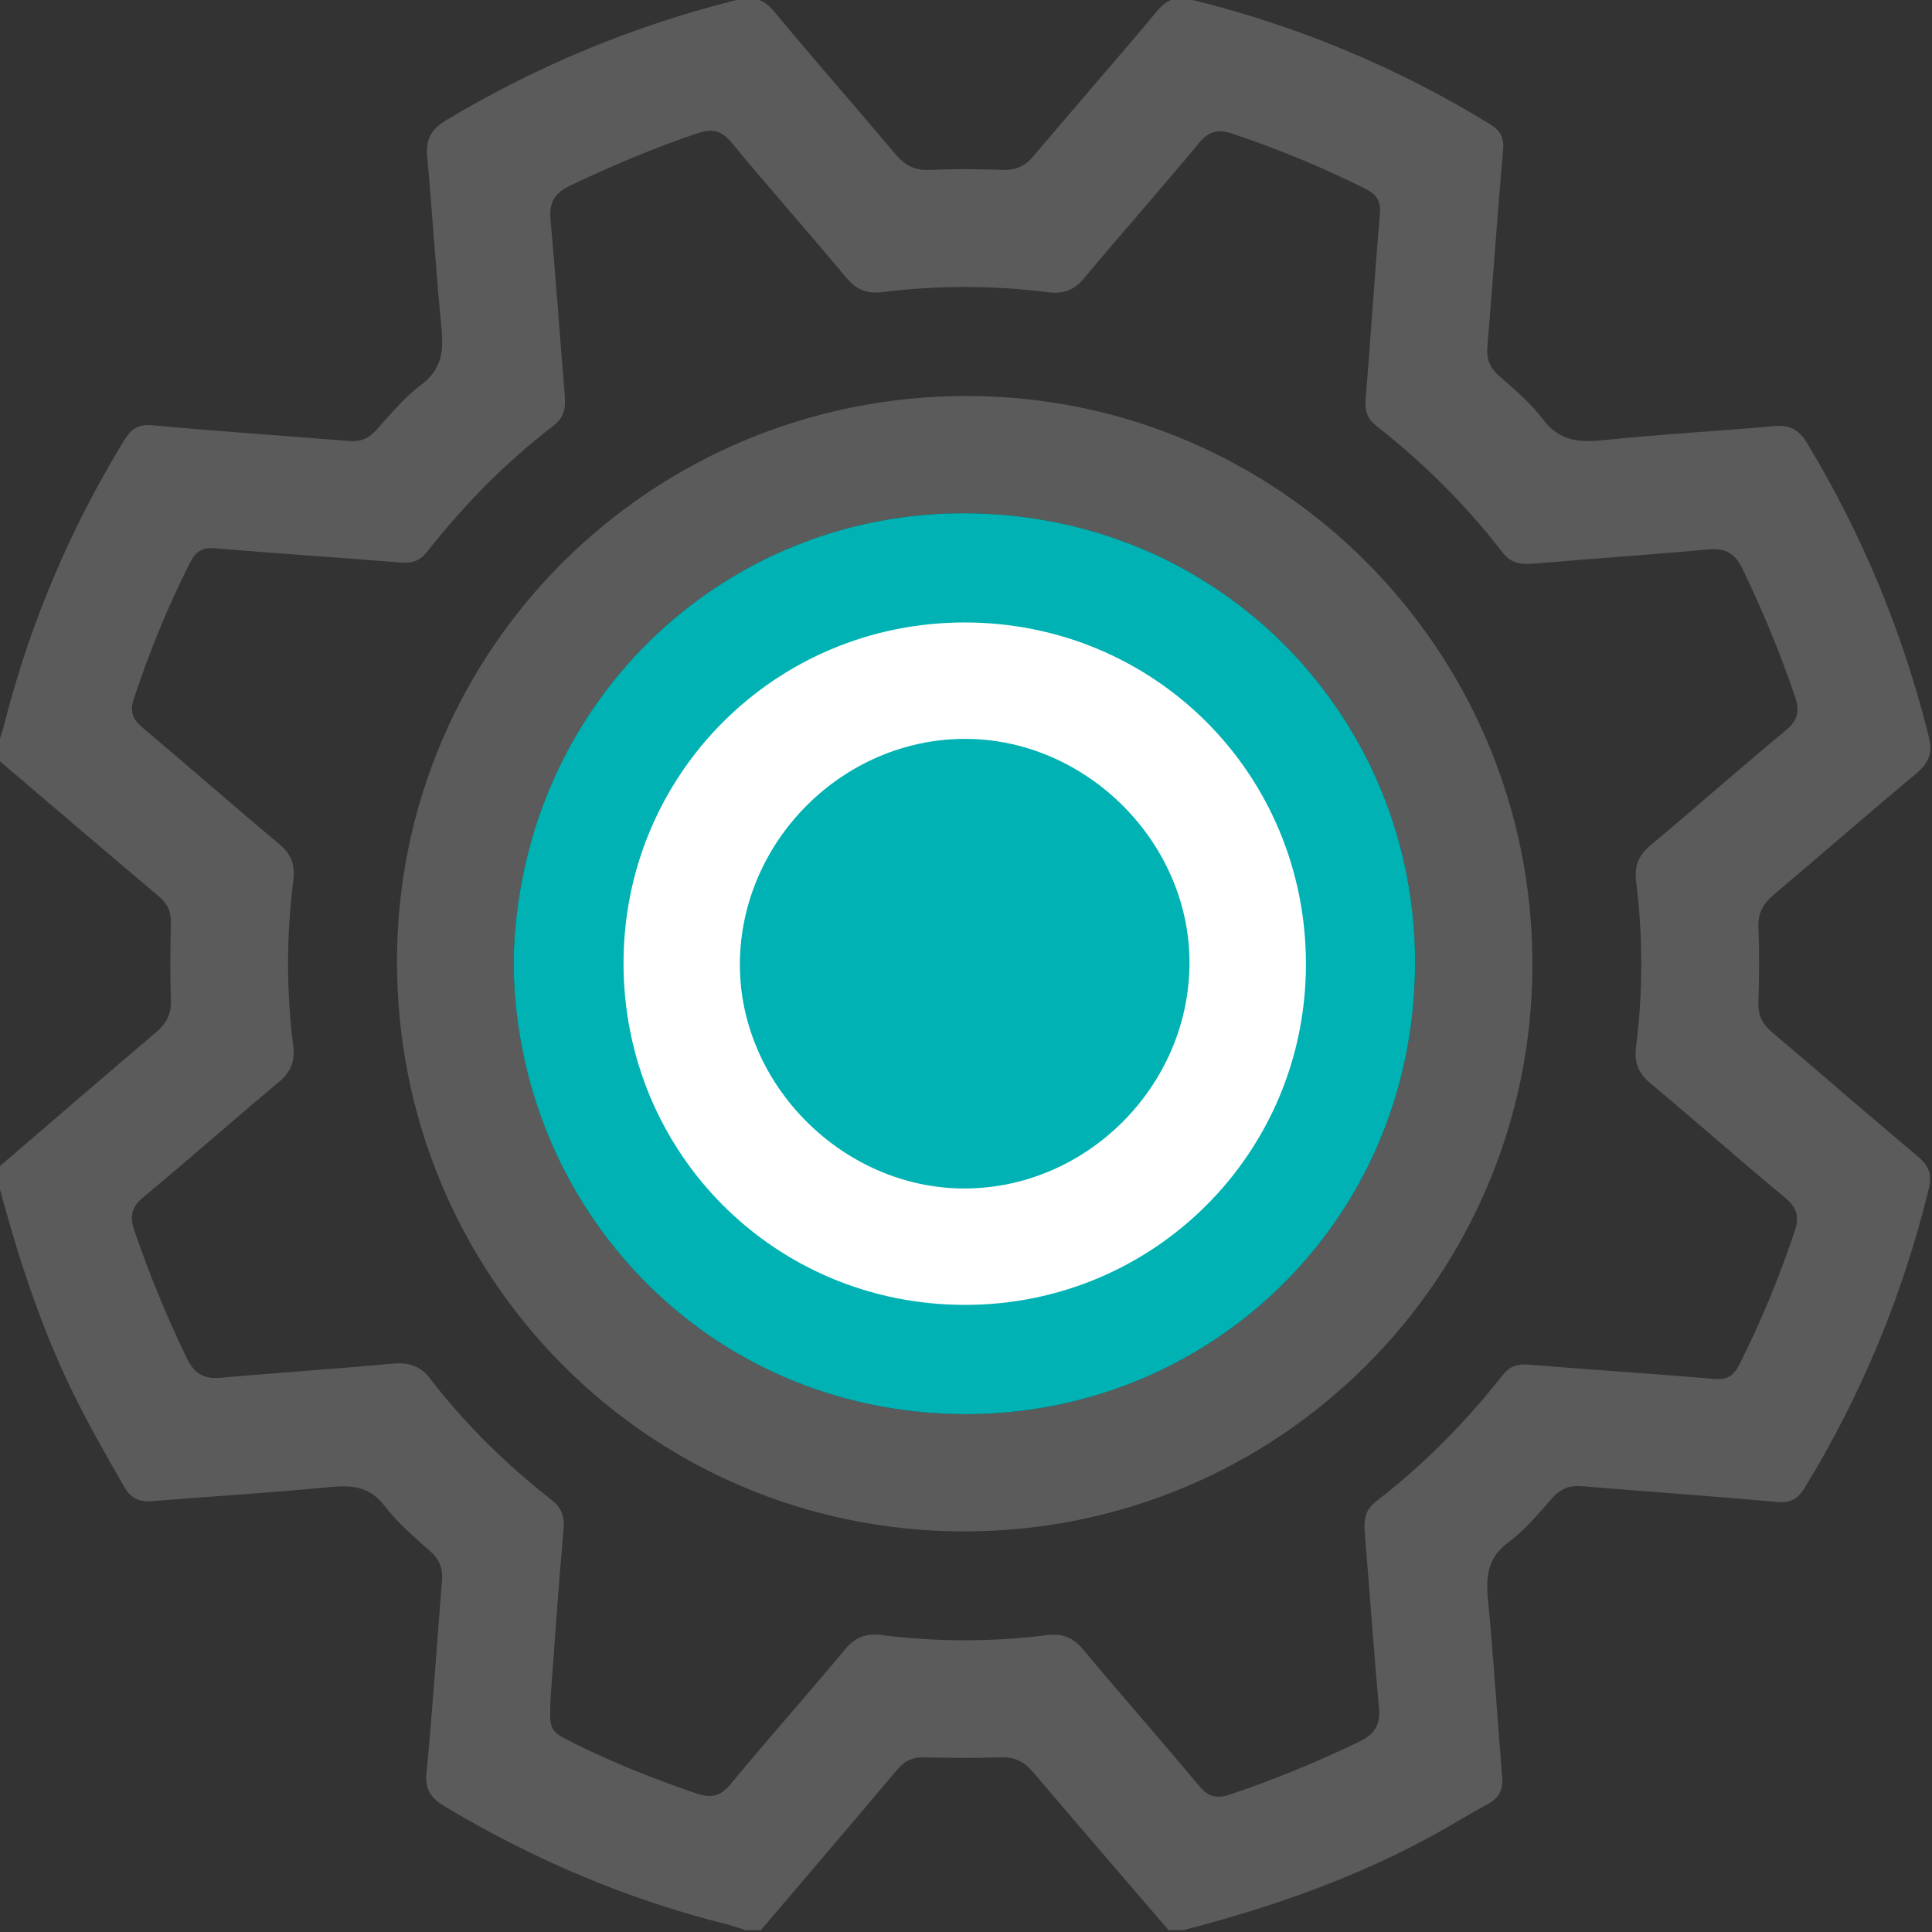
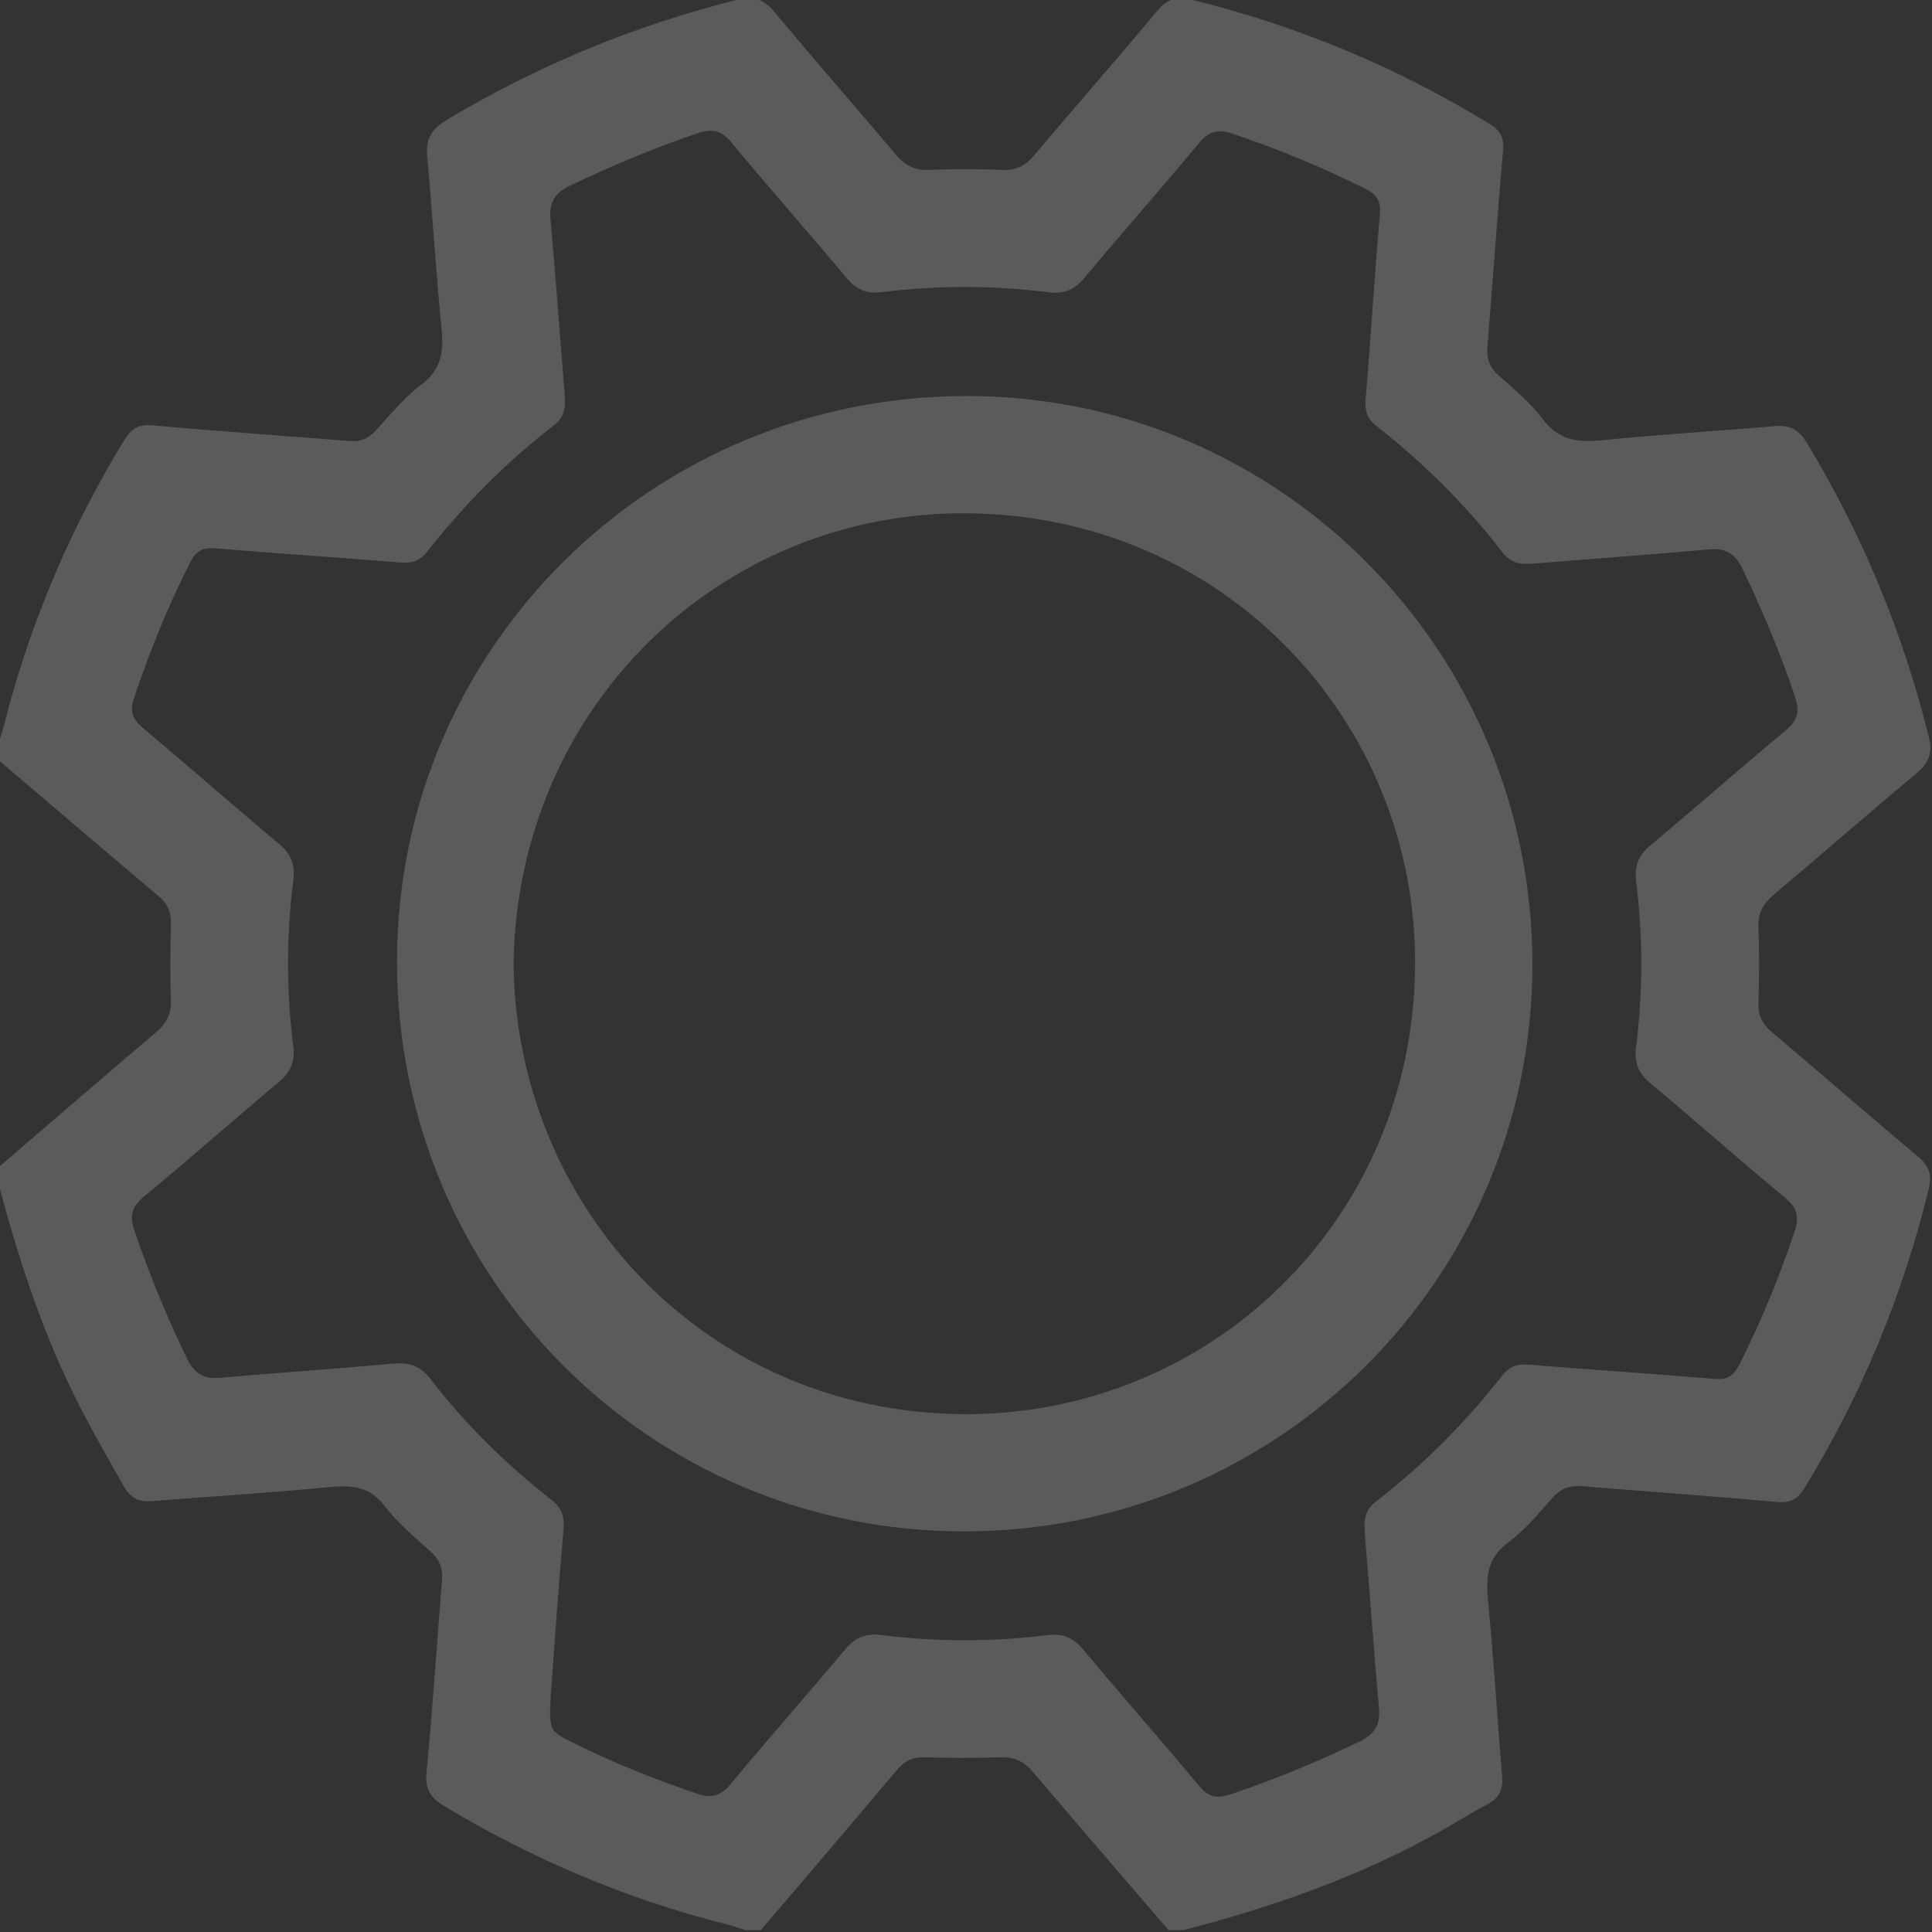
<svg xmlns="http://www.w3.org/2000/svg" width="512" height="512" viewBox="0 0 512 512" fill="none">
  <rect x="0" y="0" width="512" height="512" fill="#333333" stroke="none" />
  <g clip-path="url(#clip0_1027_748)">
    <g clip-path="url(#clip1_1027_748)">
      <path d="M201.623 511.524C200.287 511.524 198.95 511.524 197.627 511.524C195.876 510.976 194.151 510.348 192.387 509.907C166.002 503.29 141.274 492.731 117.95 478.776C114.26 476.571 112.576 474.379 113.031 469.701C114.688 452.806 115.731 435.844 117.134 418.922C117.415 415.62 116.479 413.268 113.98 411.049C109.756 407.293 105.345 403.55 101.937 399.099C97.967 393.913 93.315 393.526 87.448 394.087C71.702 395.611 55.916 396.56 40.144 397.83C36.736 398.11 34.57 396.907 32.846 393.913C28.047 385.519 23.235 377.152 19.012 368.437C10.47 350.82 4.536 332.294 -0.477 313.421C-0.477 312.084 -0.477 310.747 -0.477 309.424C13.438 297.475 27.299 285.485 41.28 273.629C44.033 271.29 45.437 268.804 45.303 265.074C45.049 258.244 45.143 251.414 45.29 244.57C45.357 241.657 44.421 239.531 42.189 237.633C27.927 225.59 13.732 213.467 -0.477 201.357C-0.477 200.02 -0.477 198.684 -0.477 197.36C0.138 195.288 0.807 193.23 1.341 191.132C8.105 164.786 18.664 140.045 32.819 116.814C34.664 113.794 36.495 112.35 40.358 112.711C57.774 114.301 75.217 115.464 92.647 116.881C95.574 117.122 97.673 116.213 99.664 114.021C103.474 109.824 107.136 105.333 111.614 101.978C116.987 97.954 117.615 93.183 117.014 87.114C115.504 71.876 114.595 56.572 113.205 41.307C112.777 36.669 114.514 34.09 118.444 31.737C142.517 17.342 168.114 6.742 195.328 -0.035C199.672 -1.117 202.358 -0.289 205.219 3.133C215.765 15.831 226.672 28.222 237.298 40.853C239.757 43.78 242.377 45.197 246.294 45.023C252.79 44.743 259.299 44.783 265.795 45.023C269.311 45.157 271.716 43.941 273.962 41.281C284.816 28.409 295.923 15.751 306.723 2.826C309.343 -0.302 311.842 -1.051 315.772 -0.088C343.842 6.836 370.187 17.769 394.834 32.887C397.588 34.584 398.63 36.415 398.336 39.77C396.799 57.187 395.596 74.63 394.166 92.06C393.912 95.161 394.808 97.406 397.16 99.505C401.263 103.167 405.608 106.749 408.869 111.094C413.119 116.761 418.225 117.322 424.641 116.667C439.879 115.117 455.184 114.235 470.448 112.911C474.471 112.564 476.824 114.007 478.909 117.456C493.585 141.769 504.292 167.66 511.149 195.222C512.258 199.659 511.095 202.252 507.753 205.046C495.082 215.619 482.651 226.486 470.034 237.139C467.267 239.464 465.85 241.951 465.997 245.693C466.264 252.35 466.211 259.033 465.997 265.703C465.89 269.018 466.999 271.33 469.512 273.469C482.504 284.442 495.309 295.643 508.342 306.55C511.322 309.05 512.044 311.429 511.122 315.185C504.225 343.255 493.358 369.626 478.254 394.287C476.463 397.201 474.605 398.364 471.023 398.043C453.767 396.48 436.497 395.29 419.228 393.86C415.953 393.592 413.561 394.515 411.342 397.028C407.706 401.144 404.111 405.489 399.74 408.723C394.153 412.853 393.738 417.866 394.34 424.054C395.837 439.64 396.799 455.265 398.082 470.864C398.363 474.272 397.267 476.544 394.193 478.162C389.768 480.487 385.531 483.161 381.16 485.607C359.908 497.463 337.145 505.402 313.674 511.497C312.337 511.497 311 511.497 309.677 511.497C297.727 497.596 285.738 483.722 273.882 469.741C271.543 466.987 269.07 465.57 265.327 465.704C258.51 465.958 251.667 465.865 244.837 465.718C241.909 465.651 239.798 466.6 237.9 468.832C225.856 483.134 213.733 497.316 201.623 511.524ZM145.925 449.745C145.551 458.7 145.551 458.714 152.168 462.002C162.633 467.201 173.46 471.505 184.528 475.275C188.364 476.584 190.863 476.143 193.577 472.855C203.575 460.785 213.987 449.063 224.025 437.033C226.699 433.825 229.586 432.809 233.596 433.304C248.205 435.135 262.841 435.162 277.451 433.331C281.501 432.823 284.348 433.905 287.008 437.1C297.166 449.25 307.645 461.133 317.79 473.296C320.223 476.224 322.455 476.731 325.971 475.555C337.693 471.639 349.054 466.934 360.189 461.574C364.279 459.609 365.843 457.136 365.442 452.645C364.078 437.555 363.022 422.437 361.766 407.333C361.472 403.764 361.178 400.583 364.6 397.95C377.204 388.246 388.338 376.991 398.162 364.48C400.007 362.128 402.065 361.406 405.073 361.647C421.5 362.997 437.968 364.026 454.395 365.429C457.843 365.723 459.514 364.48 460.971 361.58C466.692 350.245 471.477 338.55 475.54 326.52C476.837 322.684 476.423 320.197 473.135 317.471C461.065 307.473 449.342 297.06 437.313 287.022C434.118 284.349 433.062 281.488 433.57 277.452C435.415 262.842 435.415 248.193 433.597 233.597C433.089 229.547 434.185 226.7 437.366 224.04C449.396 214.001 461.118 203.589 473.201 193.604C476.476 190.891 476.997 188.458 475.688 184.595C471.785 173.047 467.106 161.846 461.84 150.859C459.888 146.782 457.416 145.191 452.911 145.592C437.821 146.956 422.703 148.012 407.599 149.268C404.03 149.562 400.862 149.869 398.216 146.434C388.499 133.83 377.271 122.682 364.747 112.871C362.394 111.027 361.659 108.968 361.899 105.961C363.249 89.534 364.292 73.066 365.682 56.639C365.976 53.204 364.773 51.493 361.859 50.036C350.511 44.355 338.816 39.543 326.799 35.48C322.95 34.183 320.477 34.611 317.764 37.886C307.766 49.956 297.367 61.678 287.315 73.708C284.655 76.902 281.781 77.958 277.745 77.45C263.135 75.606 248.499 75.579 233.89 77.41C229.853 77.918 227.006 76.862 224.333 73.654C214.295 61.624 203.882 49.902 193.897 37.819C191.197 34.544 188.765 34.01 184.888 35.306C173.327 39.182 162.166 43.941 151.152 49.154C147.075 51.092 145.471 53.578 145.885 58.082C147.249 73.173 148.305 88.29 149.561 103.394C149.855 106.963 150.176 110.145 146.727 112.778C134.096 122.468 123.002 133.75 113.164 146.247C111.32 148.6 109.261 149.321 106.254 149.081C89.827 147.731 73.359 146.702 56.932 145.298C53.47 145.004 51.799 146.247 50.342 149.148C44.461 160.776 39.569 172.793 35.466 185.157C34.316 188.619 35.198 190.65 37.845 192.883C49.968 203.081 61.864 213.547 74.014 223.692C77.222 226.379 78.238 229.253 77.73 233.276C75.886 247.885 75.872 262.535 77.703 277.131C78.211 281.168 77.142 284.041 73.961 286.701C61.931 296.739 50.209 307.152 38.126 317.137C34.851 319.837 34.303 322.256 35.626 326.132C39.556 337.667 44.181 348.895 49.474 359.869C51.425 363.932 53.898 365.536 58.416 365.135C73.506 363.772 88.637 362.81 103.714 361.406C108.085 360.992 111.2 361.7 114.073 365.443C123.35 377.526 134.216 388.126 146.193 397.522C148.866 399.607 149.641 401.853 149.347 405.261C147.984 420.552 146.955 435.844 145.925 449.745Z" fill="#5B5B5C" />
      <path d="M406.102 255.625C406.062 338.777 338.749 405.877 255.409 405.837C172.056 405.797 105.091 338.376 105.211 254.636C105.318 171.697 172.872 104.812 256.412 104.946C339.163 105.066 406.142 172.486 406.102 255.625ZM136.101 254.85C136.475 319.663 186.947 374.238 255.115 374.76C319.969 375.254 374.49 324.101 375.012 255.932C375.506 191.159 324.393 136.53 256.198 136.022C191.491 135.541 137.424 186.641 136.101 254.85Z" fill="#5B5B5C" />
-       <path d="M136.101 254.85C136.475 319.663 186.947 374.238 255.115 374.76C319.969 375.254 374.49 324.101 375.012 255.932C375.506 191.159 324.393 136.53 256.198 136.022C191.491 135.541 137.424 186.641 136.101 254.85Z" fill="#00B2B3" />
-       <path d="M255.733 345.808C205.381 345.822 165.215 305.602 165.242 255.198C165.269 205.167 205.502 164.961 255.599 164.961C305.977 164.948 346.116 205.14 346.089 255.558C346.063 305.589 305.803 345.808 255.733 345.808ZM255.599 195.811C223.359 195.891 196.346 222.851 196.078 255.198C195.811 287.384 223.439 315.052 255.719 314.959C287.972 314.865 314.959 287.932 315.226 255.572C315.494 223.359 287.919 195.73 255.599 195.811Z" fill="white" />
    </g>
  </g>
  <defs>
    <clipPath id="clip0_1027_748">
      <rect width="512" height="512" fill="white" />
    </clipPath>
    <clipPath id="clip1_1027_748">
      <rect width="512.026" height="512" fill="white" transform="translate(-0.477 -0.477)" />
    </clipPath>
  </defs>
</svg>